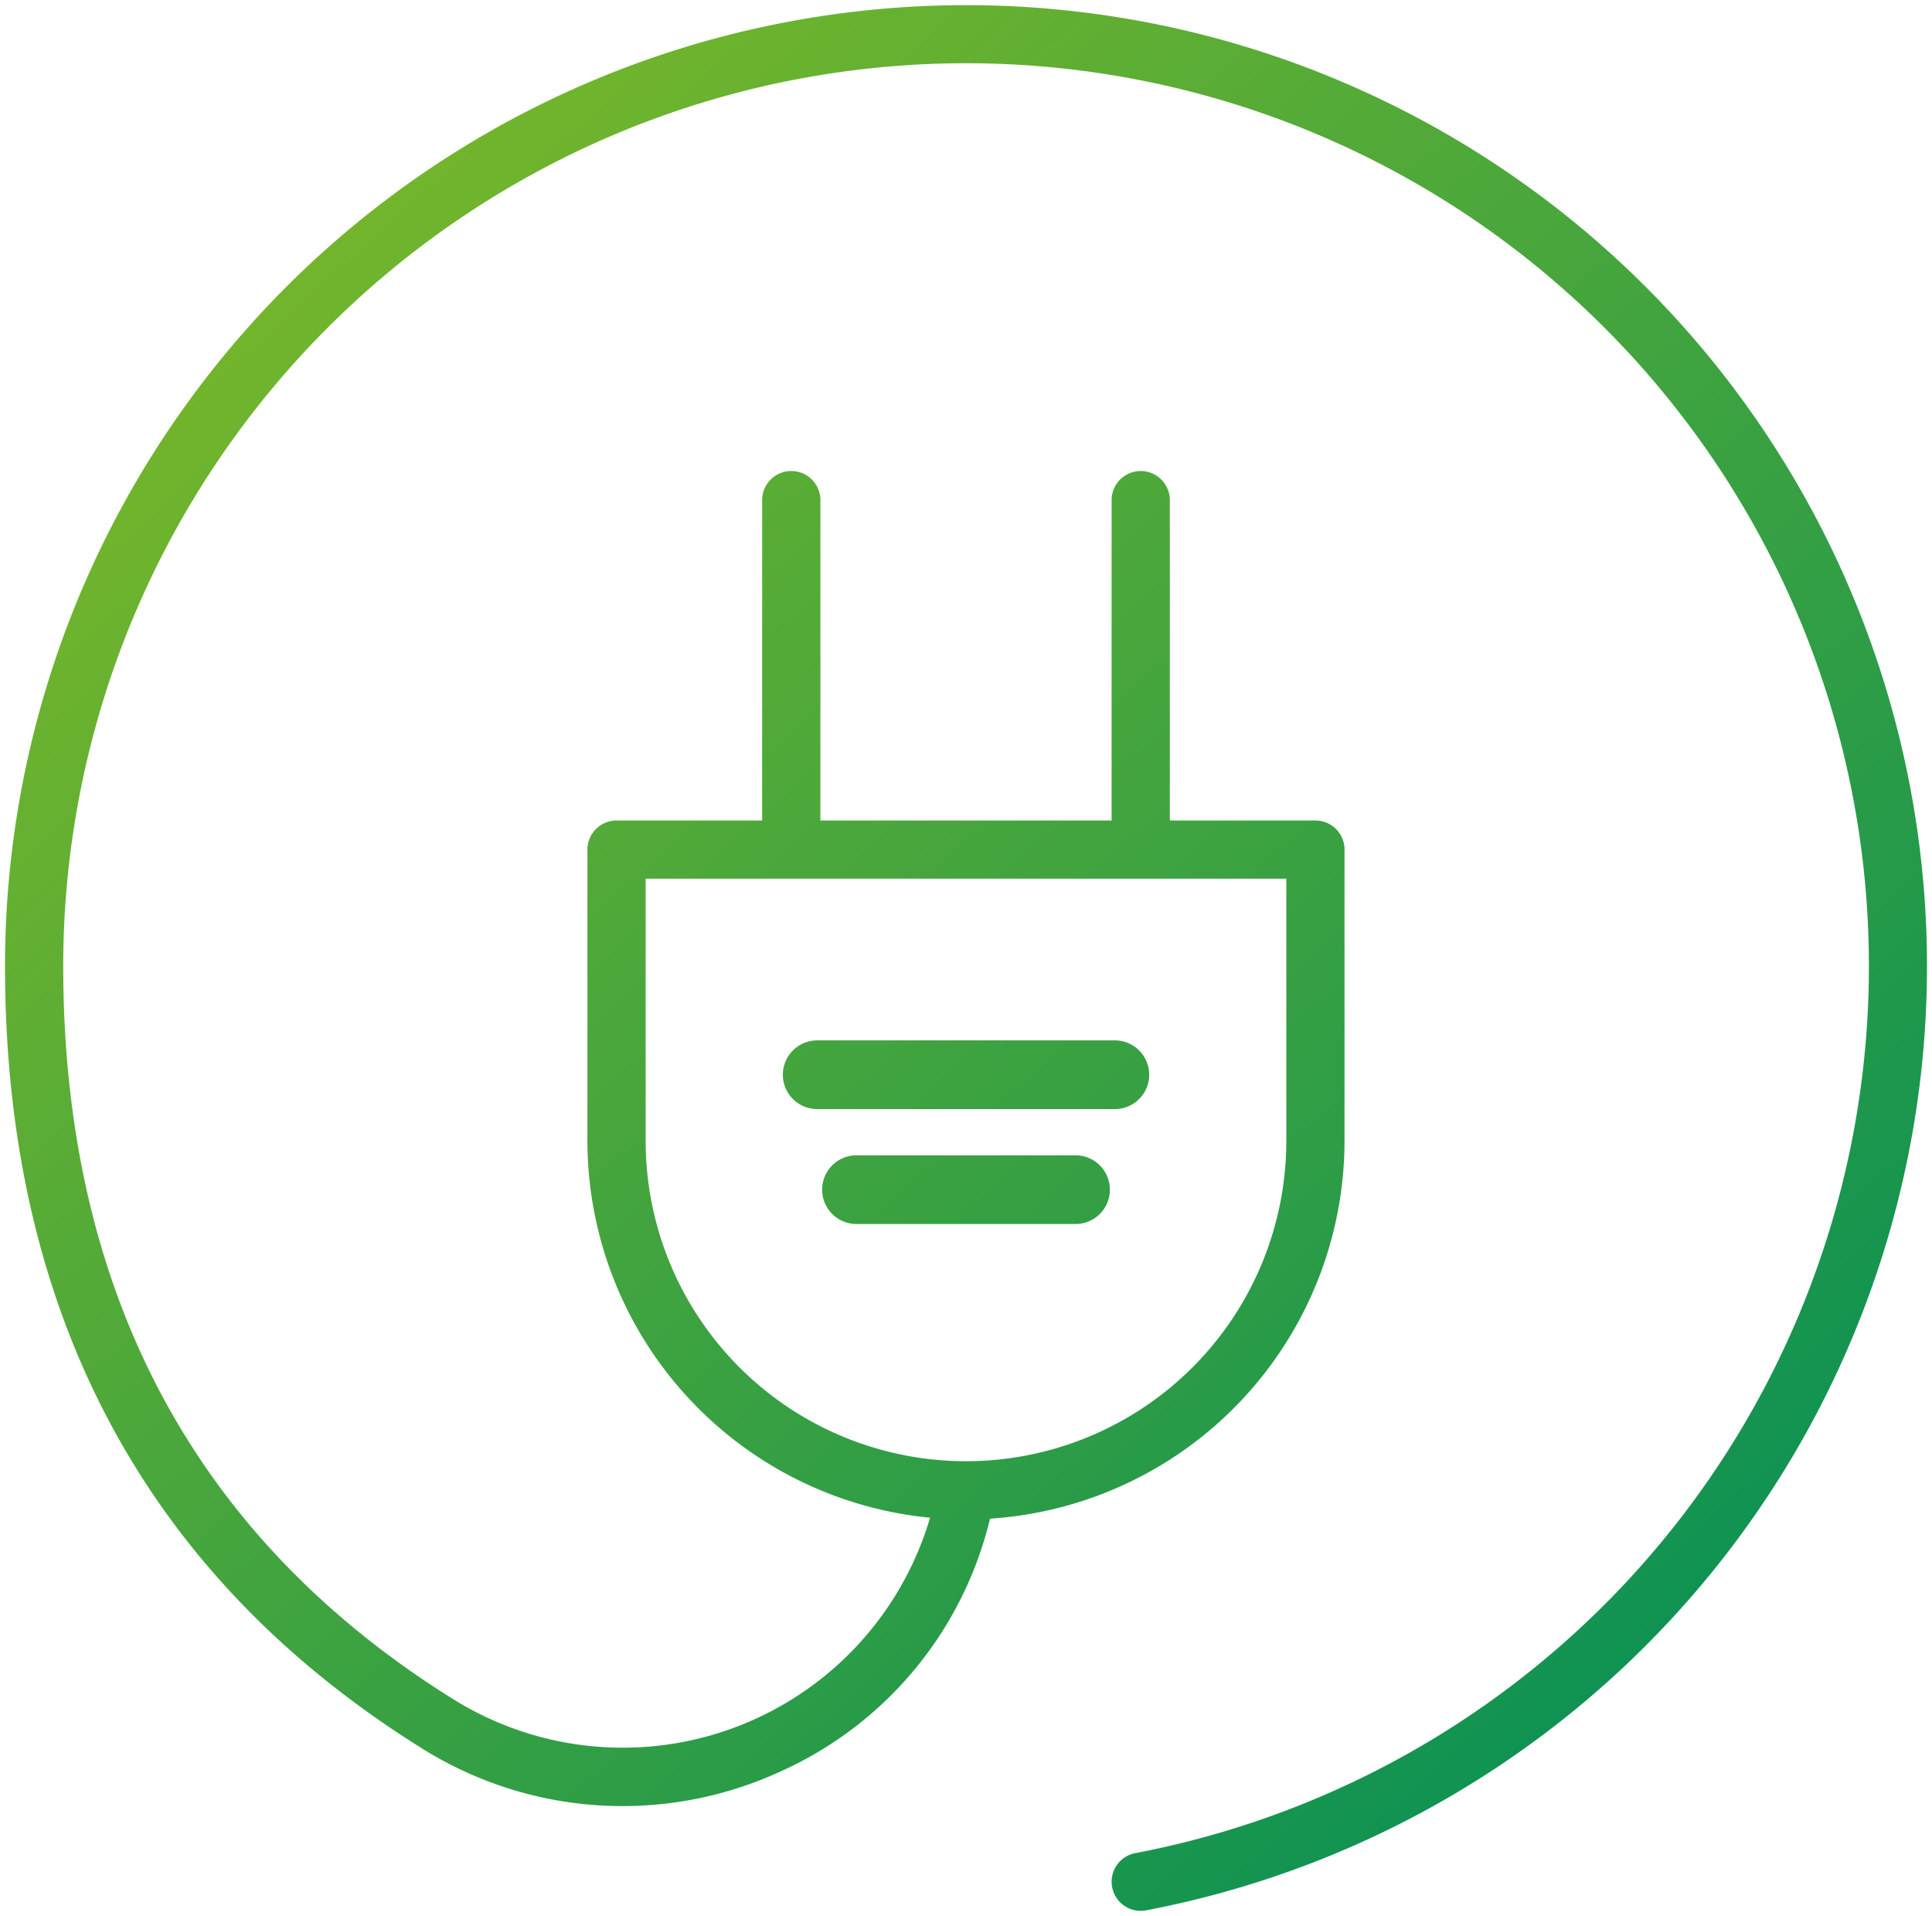
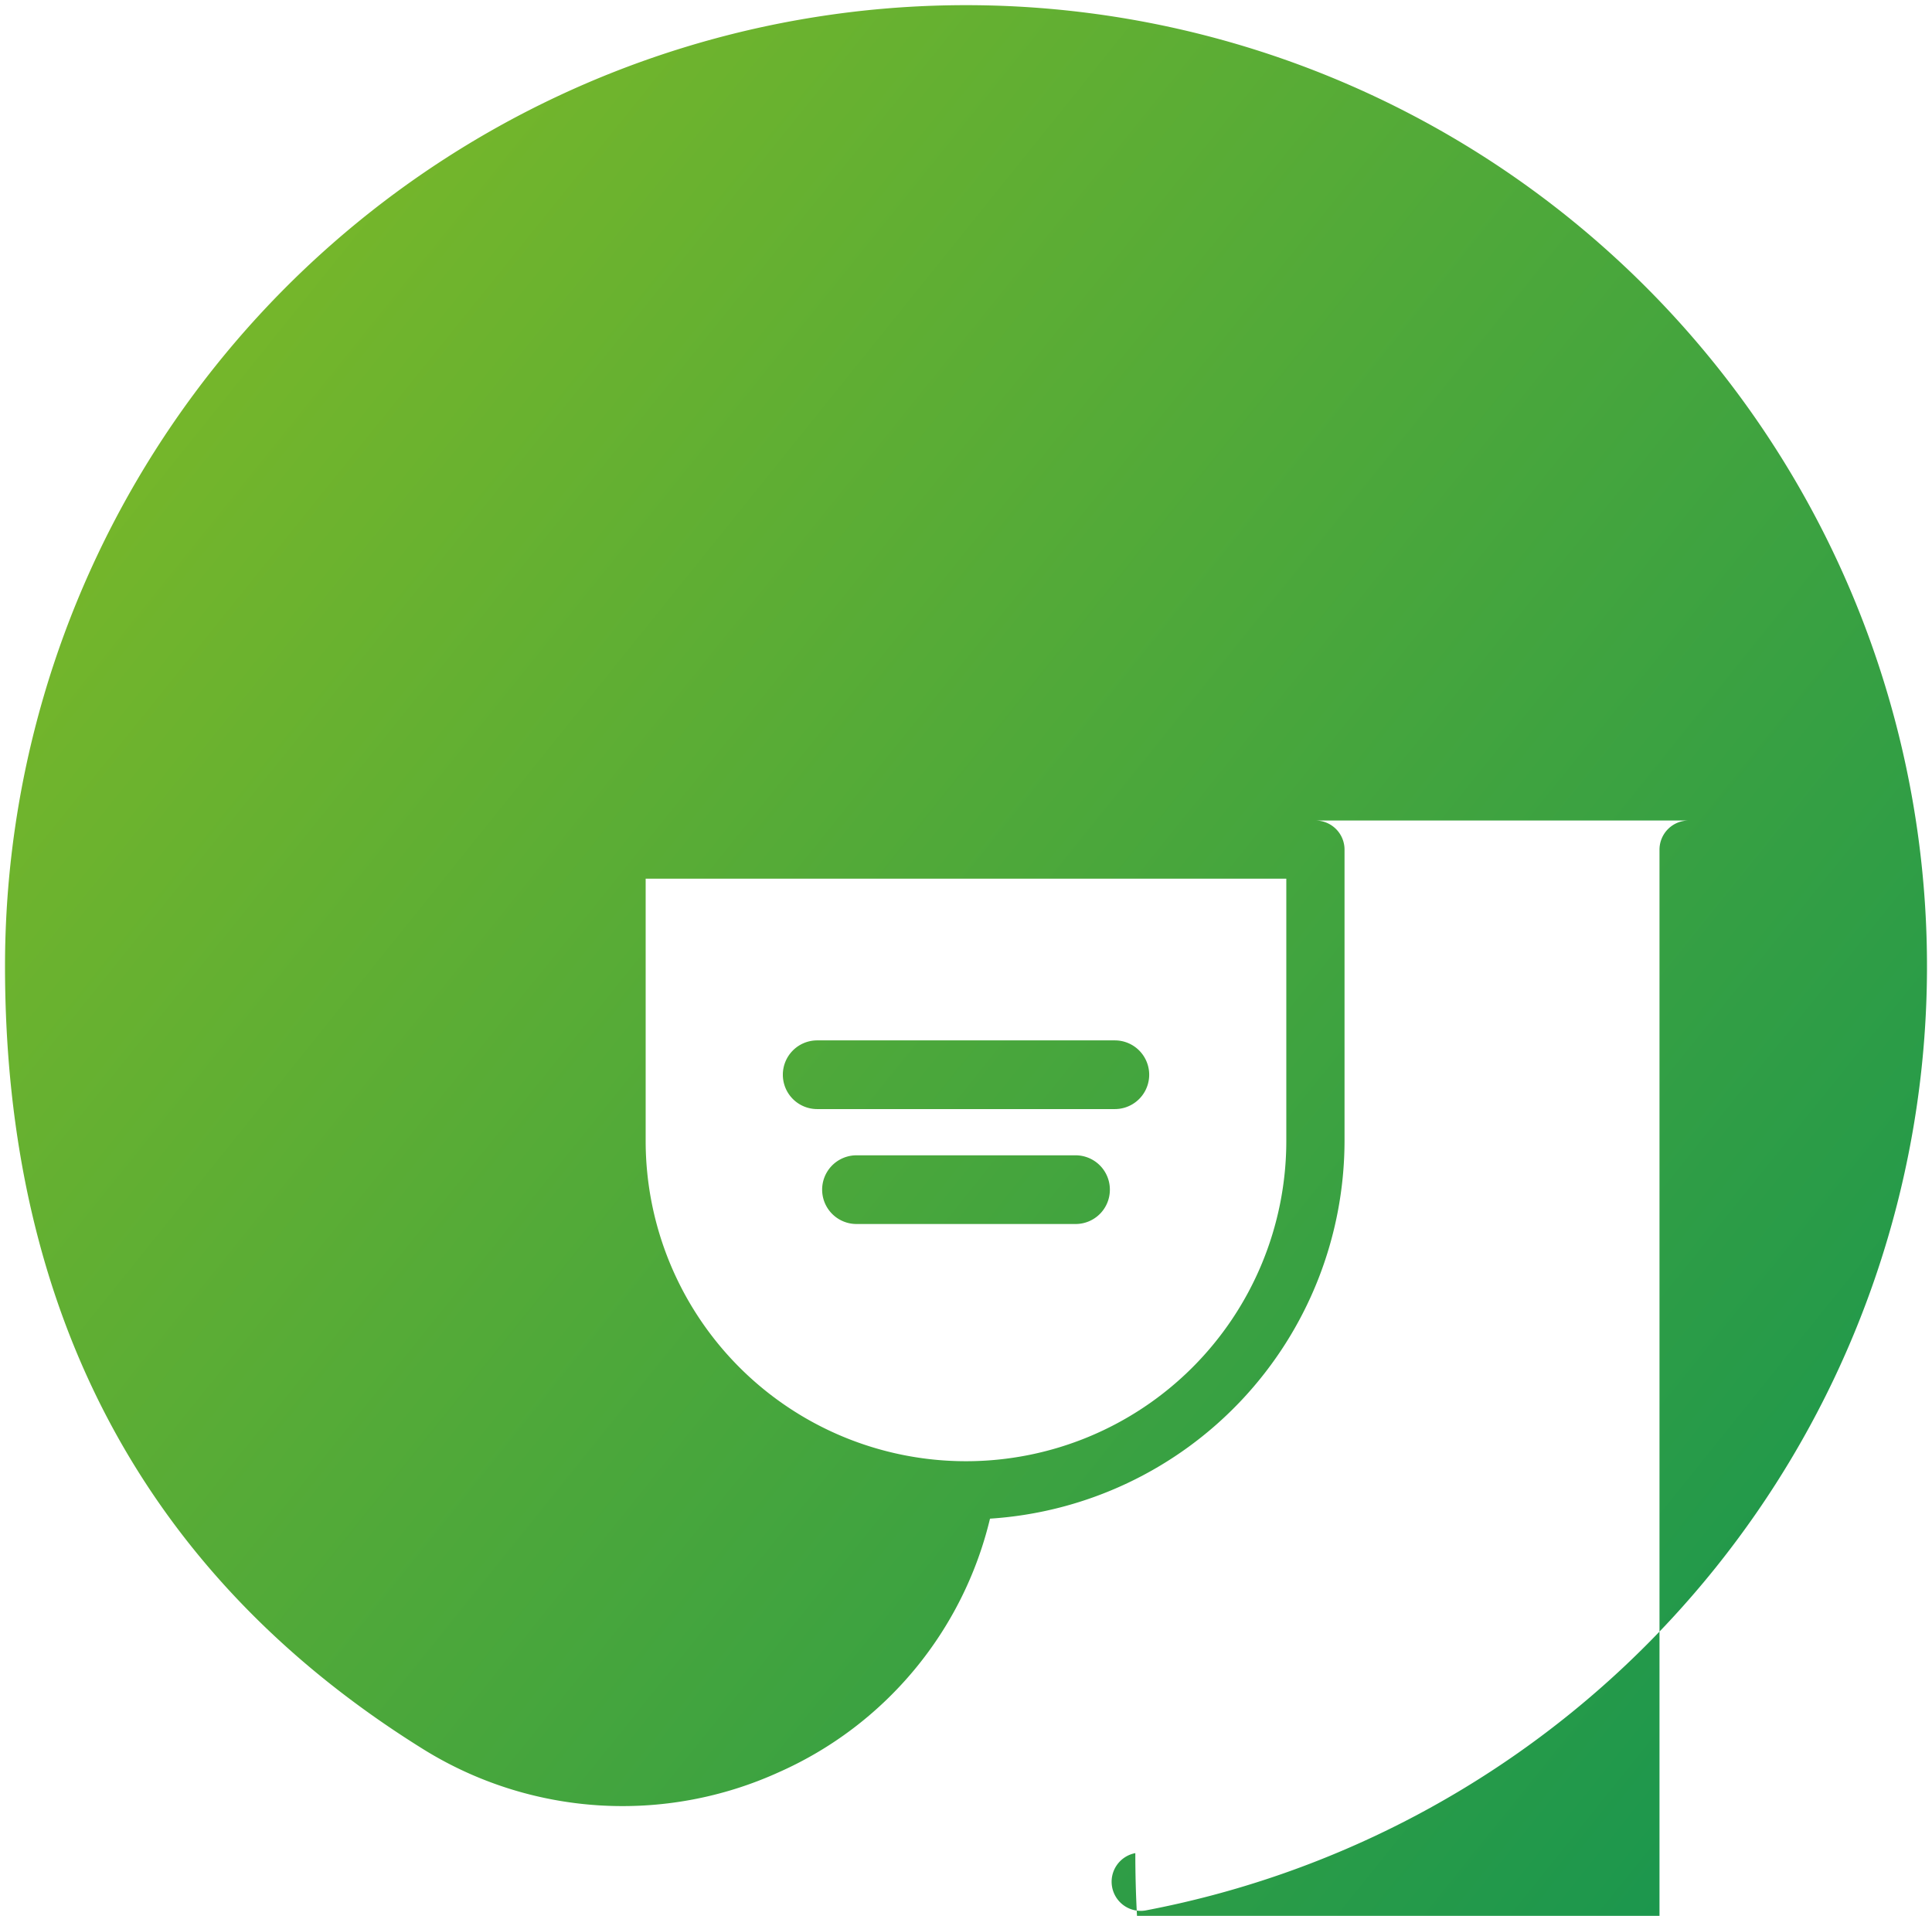
<svg xmlns="http://www.w3.org/2000/svg" width="192.631" height="191" viewBox="0 0 192.631 191">
  <defs>
    <linearGradient id="linear-gradient" x2="0.945" y2="1" gradientUnits="objectBoundingBox">
      <stop offset="0" stop-color="#86bc24" />
      <stop offset="1" stop-color="#008d58" />
    </linearGradient>
  </defs>
-   <path id="Vereinigungsmenge_435" data-name="Vereinigungsmenge 435" d="M110.386,187.636a2.9,2.9,0,0,1,2.312-3.391A90.018,90.018,0,1,0,5.805,95.814c0,32.448,13.106,57.052,38.955,73.128a31.941,31.941,0,0,0,47.47-18.136,37.792,37.792,0,0,1-34.162-37.57V84.2a2.905,2.905,0,0,1,2.906-2.9H75.49V49.36a2.9,2.9,0,1,1,5.808,0V81.3h29.035V49.36a2.9,2.9,0,1,1,5.805,0V81.3h14.519a2.9,2.9,0,0,1,2.9,2.9v29.035A37.787,37.787,0,0,1,98.209,150.9a37.1,37.1,0,0,1-21,25.255,37.648,37.648,0,0,1-35.522-2.279C14.028,156.666,0,130.4,0,95.814a95.816,95.816,0,1,1,113.779,94.134,2.806,2.806,0,0,1-.546.052A2.9,2.9,0,0,1,110.386,187.636Zm-46.51-74.4a31.938,31.938,0,1,0,63.876,0V87.1H63.876Zm21.02,8.289a3.424,3.424,0,1,1,0-6.848h21.848a3.42,3.42,0,0,1,3.416,3.418v.009a3.413,3.413,0,0,1-3.4,3.421Zm-7.342-14.872a3.423,3.423,0,0,1,3.416-3.433h29.687a3.424,3.424,0,0,1,0,6.848H80.973A3.422,3.422,0,0,1,77.554,106.653Z" transform="translate(0.5 0.5)" stroke="rgba(0,0,0,0)" stroke-miterlimit="10" stroke-width="1" fill="url(#linear-gradient)" />
+   <path id="Vereinigungsmenge_435" data-name="Vereinigungsmenge 435" d="M110.386,187.636a2.9,2.9,0,0,1,2.312-3.391c0,32.448,13.106,57.052,38.955,73.128a31.941,31.941,0,0,0,47.47-18.136,37.792,37.792,0,0,1-34.162-37.57V84.2a2.905,2.905,0,0,1,2.906-2.9H75.49V49.36a2.9,2.9,0,1,1,5.808,0V81.3h29.035V49.36a2.9,2.9,0,1,1,5.805,0V81.3h14.519a2.9,2.9,0,0,1,2.9,2.9v29.035A37.787,37.787,0,0,1,98.209,150.9a37.1,37.1,0,0,1-21,25.255,37.648,37.648,0,0,1-35.522-2.279C14.028,156.666,0,130.4,0,95.814a95.816,95.816,0,1,1,113.779,94.134,2.806,2.806,0,0,1-.546.052A2.9,2.9,0,0,1,110.386,187.636Zm-46.51-74.4a31.938,31.938,0,1,0,63.876,0V87.1H63.876Zm21.02,8.289a3.424,3.424,0,1,1,0-6.848h21.848a3.42,3.42,0,0,1,3.416,3.418v.009a3.413,3.413,0,0,1-3.4,3.421Zm-7.342-14.872a3.423,3.423,0,0,1,3.416-3.433h29.687a3.424,3.424,0,0,1,0,6.848H80.973A3.422,3.422,0,0,1,77.554,106.653Z" transform="translate(0.5 0.5)" stroke="rgba(0,0,0,0)" stroke-miterlimit="10" stroke-width="1" fill="url(#linear-gradient)" />
</svg>